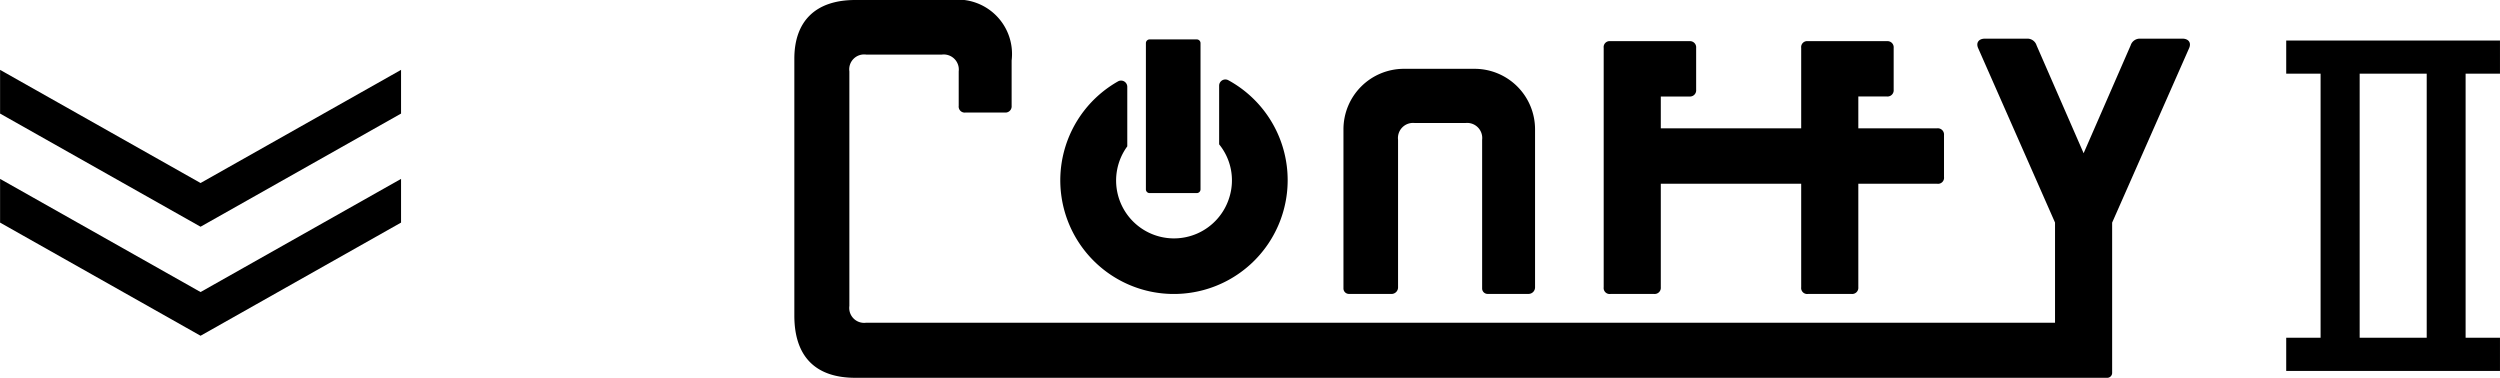
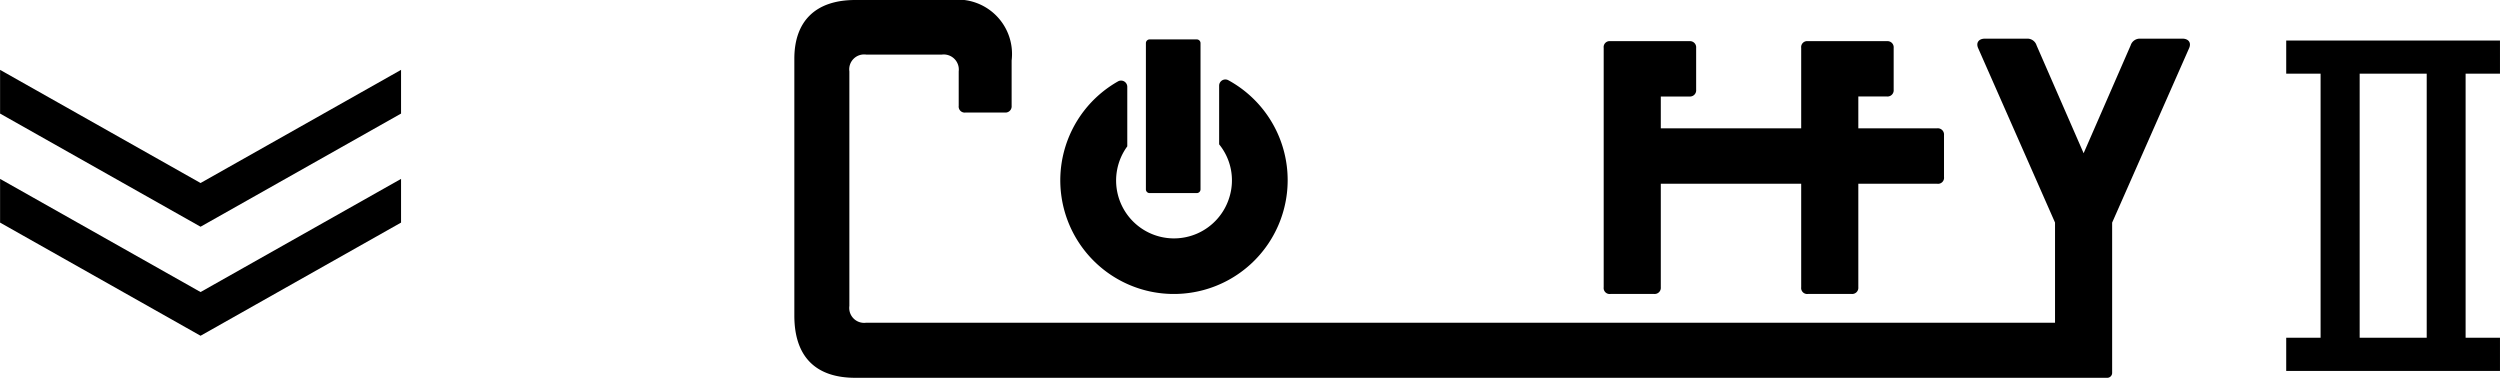
<svg xmlns="http://www.w3.org/2000/svg" width="141.391" height="21.366" viewBox="0 0 141.391 21.366">
  <defs>
    <clipPath id="a">
      <rect width="96.466" height="21.366" />
    </clipPath>
  </defs>
  <g transform="translate(-699.028 -2176.134)">
    <g transform="translate(1074.81 127.923) rotate(90)">
      <path d="M2060.8,353.1l6.4,11.339-6.4,11.339h-2.472l6.4-11.339-6.4-11.339Z" />
      <path d="M2054.634,353.1l6.4,11.339-6.4,11.339h-2.472l6.4-11.339-6.4-11.339Z" />
    </g>
    <g transform="translate(743.953 2176.134)">
      <g transform="translate(0 0)" clip-path="url(#a)">
        <path d="M56.571,17.155h2.47a.349.349,0,0,0,.38-.38V10.923h7.94v5.852a.339.339,0,0,0,.381.38h2.47a.349.349,0,0,0,.38-.38V10.923h4.465a.34.34,0,0,0,.381-.381V8.167a.351.351,0,0,0-.381-.38H70.592v-1.8h1.619a.35.35,0,0,0,.38-.38V3.238a.349.349,0,0,0-.38-.38H67.742a.339.339,0,0,0-.381.38v4.55h-7.94v-1.8H61.04a.35.35,0,0,0,.38-.38V3.238a.349.349,0,0,0-.38-.38H56.571a.338.338,0,0,0-.38.38V16.776a.339.339,0,0,0,.38.38" transform="translate(-10.417 -0.53)" />
        <path d="M78.5,2.186H76.124a.543.543,0,0,0-.547.38l-2.66,6.1-2.661-6.1a.542.542,0,0,0-.546-.38H67.336c-.356,0-.522.237-.38.546L71.3,12.587v5.665H4.062a.842.842,0,0,1-.95-.948V4.036a.842.842,0,0,1,.95-.949H8.346a.852.852,0,0,1,.95.949V5.985a.34.34,0,0,0,.381.38h2.232a.35.35,0,0,0,.38-.38V3.42A3.072,3.072,0,0,0,8.869,0H3.444C1.211,0,0,1.188,0,3.323V17.85c0,2.329,1.211,3.517,3.444,3.517h70.81a.276.276,0,0,0,.276-.276l0-8.5L78.88,2.731c.142-.309-.024-.546-.38-.546" transform="translate(0 0)" />
-         <path d="M38.433,17.512H40.84a.371.371,0,0,0,.371-.371V8.794a.853.853,0,0,1,.95-.949h2.855a.853.853,0,0,1,.95.949V17.2a.309.309,0,0,0,.31.31h2.312a.371.371,0,0,0,.371-.371V8.2a3.42,3.42,0,0,0-3.42-3.421h-4A3.421,3.421,0,0,0,38.123,8.2v9a.309.309,0,0,0,.31.31" transform="translate(-7.067 -0.887)" />
        <path d="M23.509,17.5A6.437,6.437,0,0,0,27.956,5.554a.352.352,0,0,0-.508.318V9.186a3.226,3.226,0,0,1,.582,2.985A3.273,3.273,0,1,1,22.253,9.3V5.935a.352.352,0,0,0-.514-.315A6.429,6.429,0,0,0,23.509,17.5" transform="translate(-3.423 -1.023)" />
        <path d="M24.62,11.428h2.665a.211.211,0,0,0,.212-.212V2.949a.211.211,0,0,0-.212-.212H24.62a.211.211,0,0,0-.212.212v8.268a.211.211,0,0,0,.212.212" transform="translate(-4.525 -0.508)" />
        <path d="M113.723,19.623h1.944V21.5h-12.09V19.623h1.944V4.689h-1.944V2.816h12.09V4.689h-1.944Zm-2.2-14.934h-3.792V19.623h3.792Z" transform="translate(-19.202 -0.522)" />
      </g>
    </g>
  </g>
</svg>